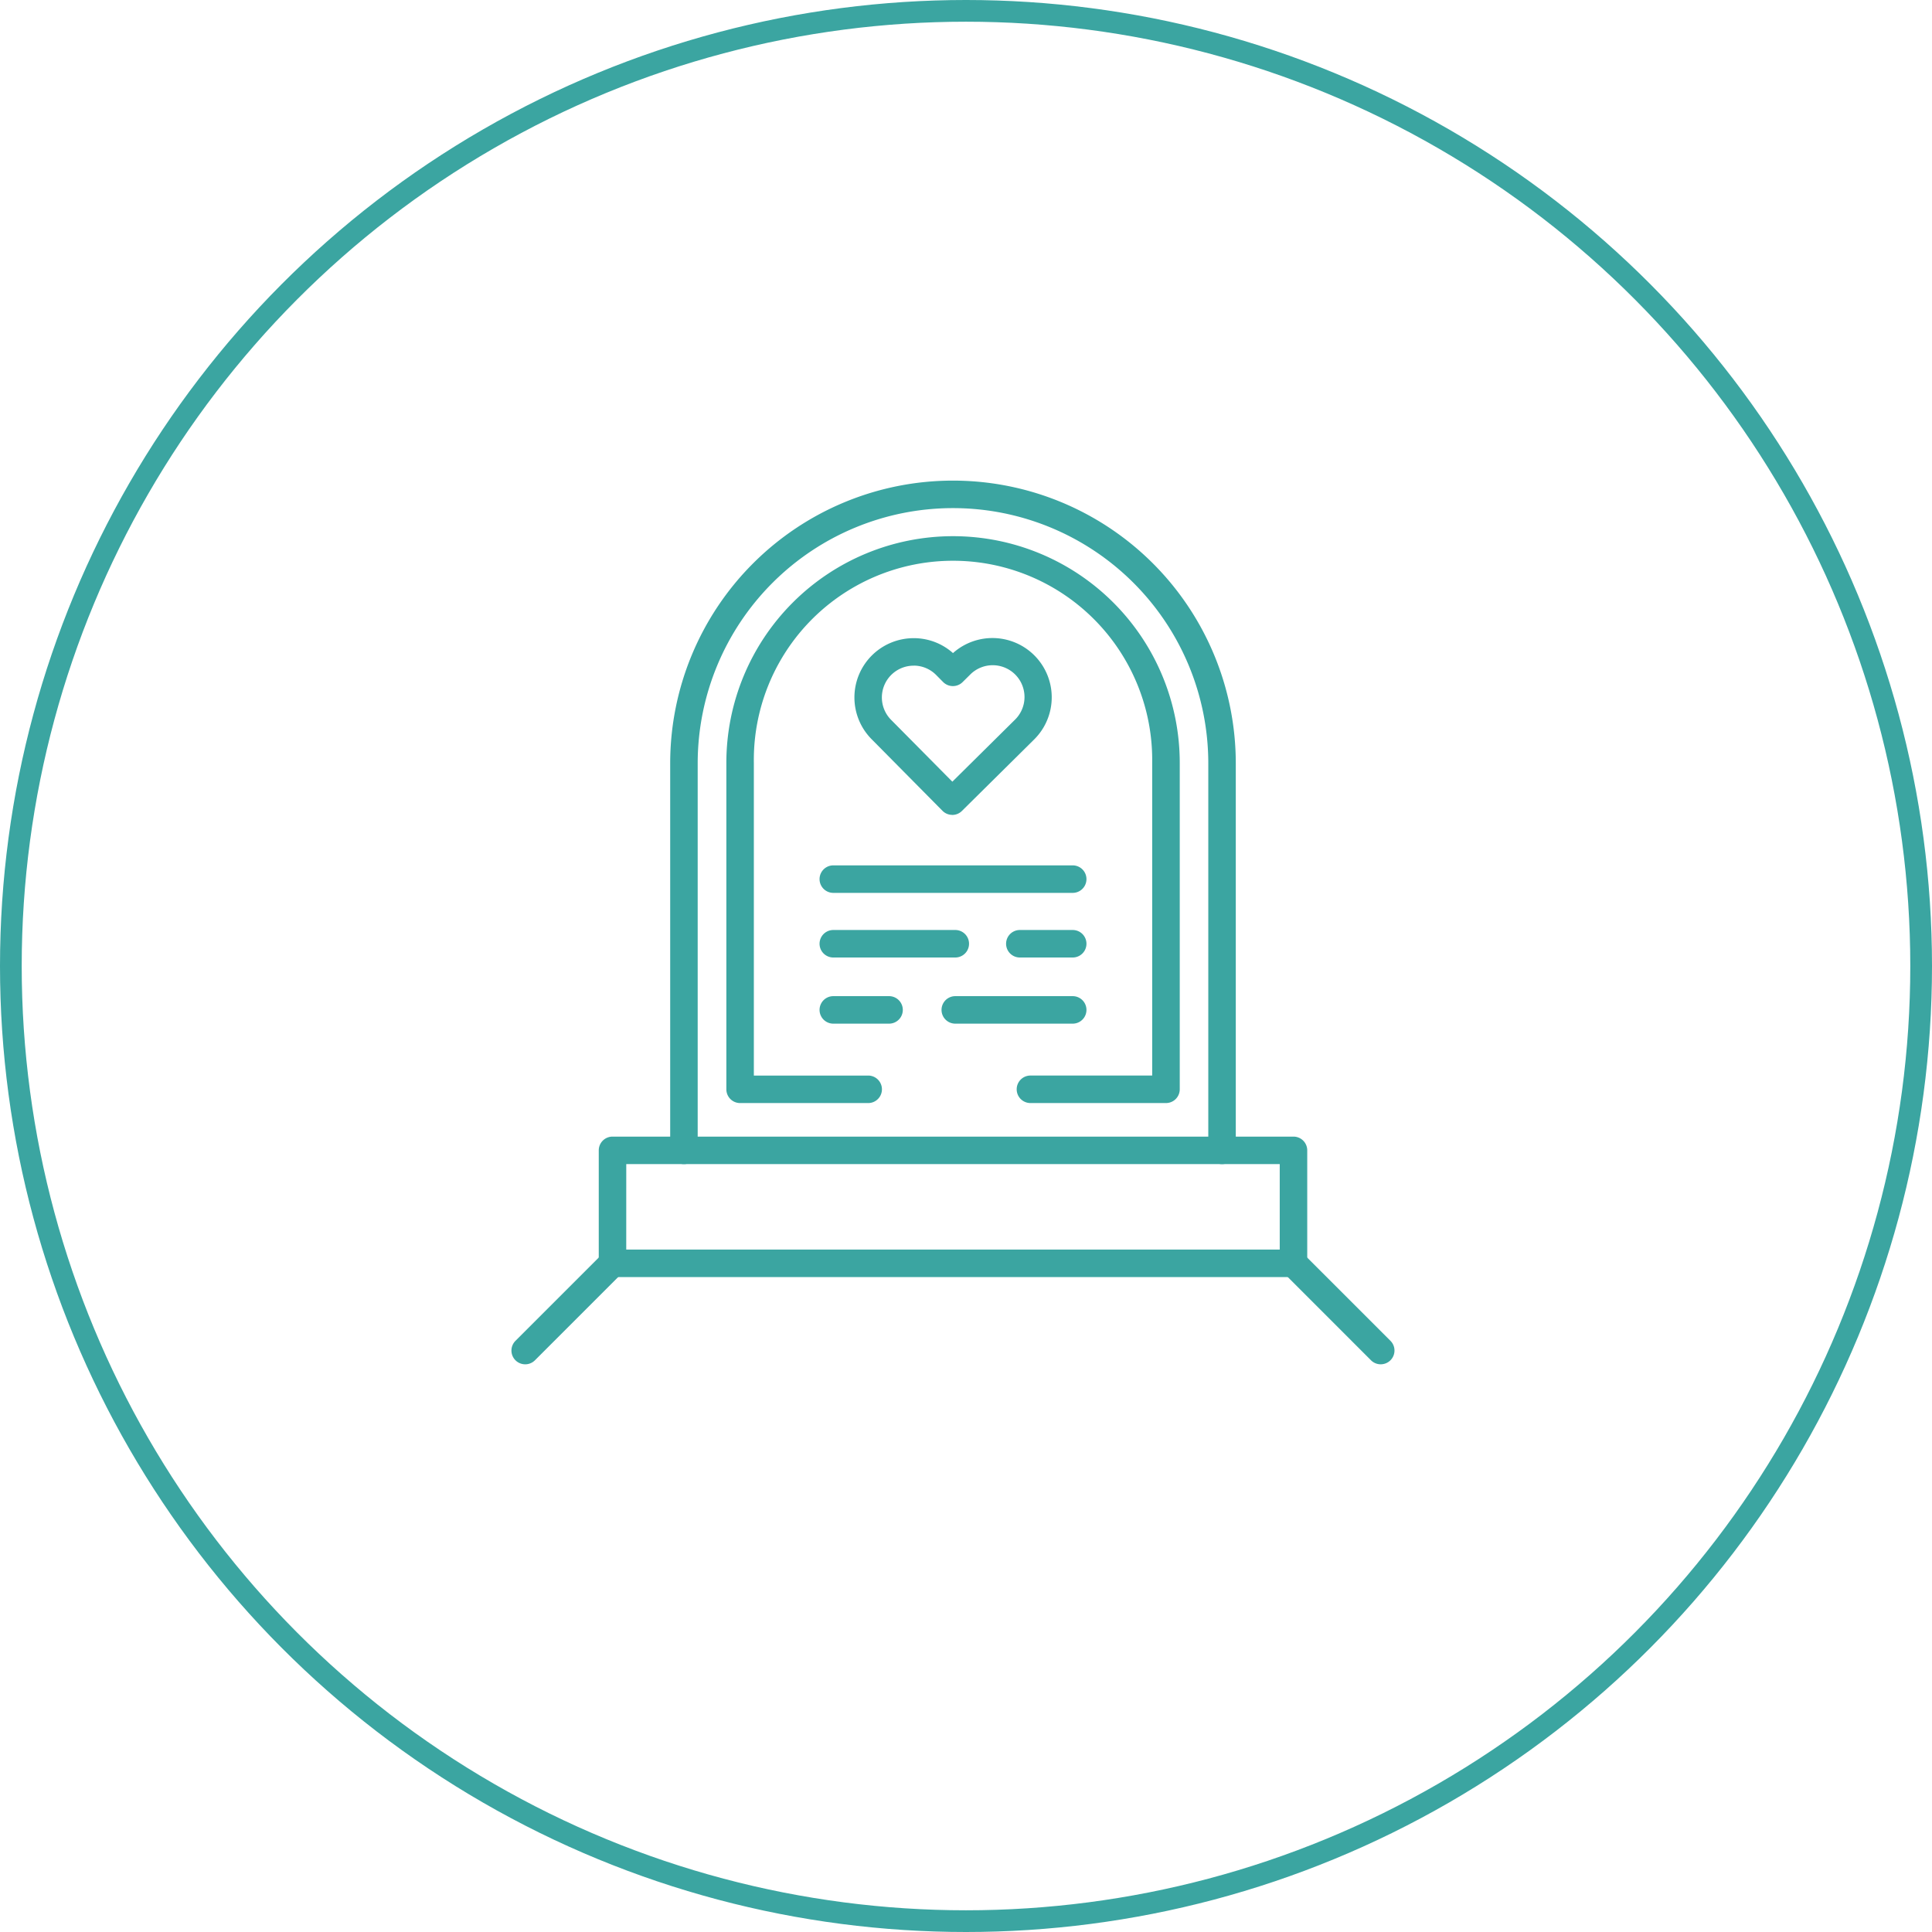
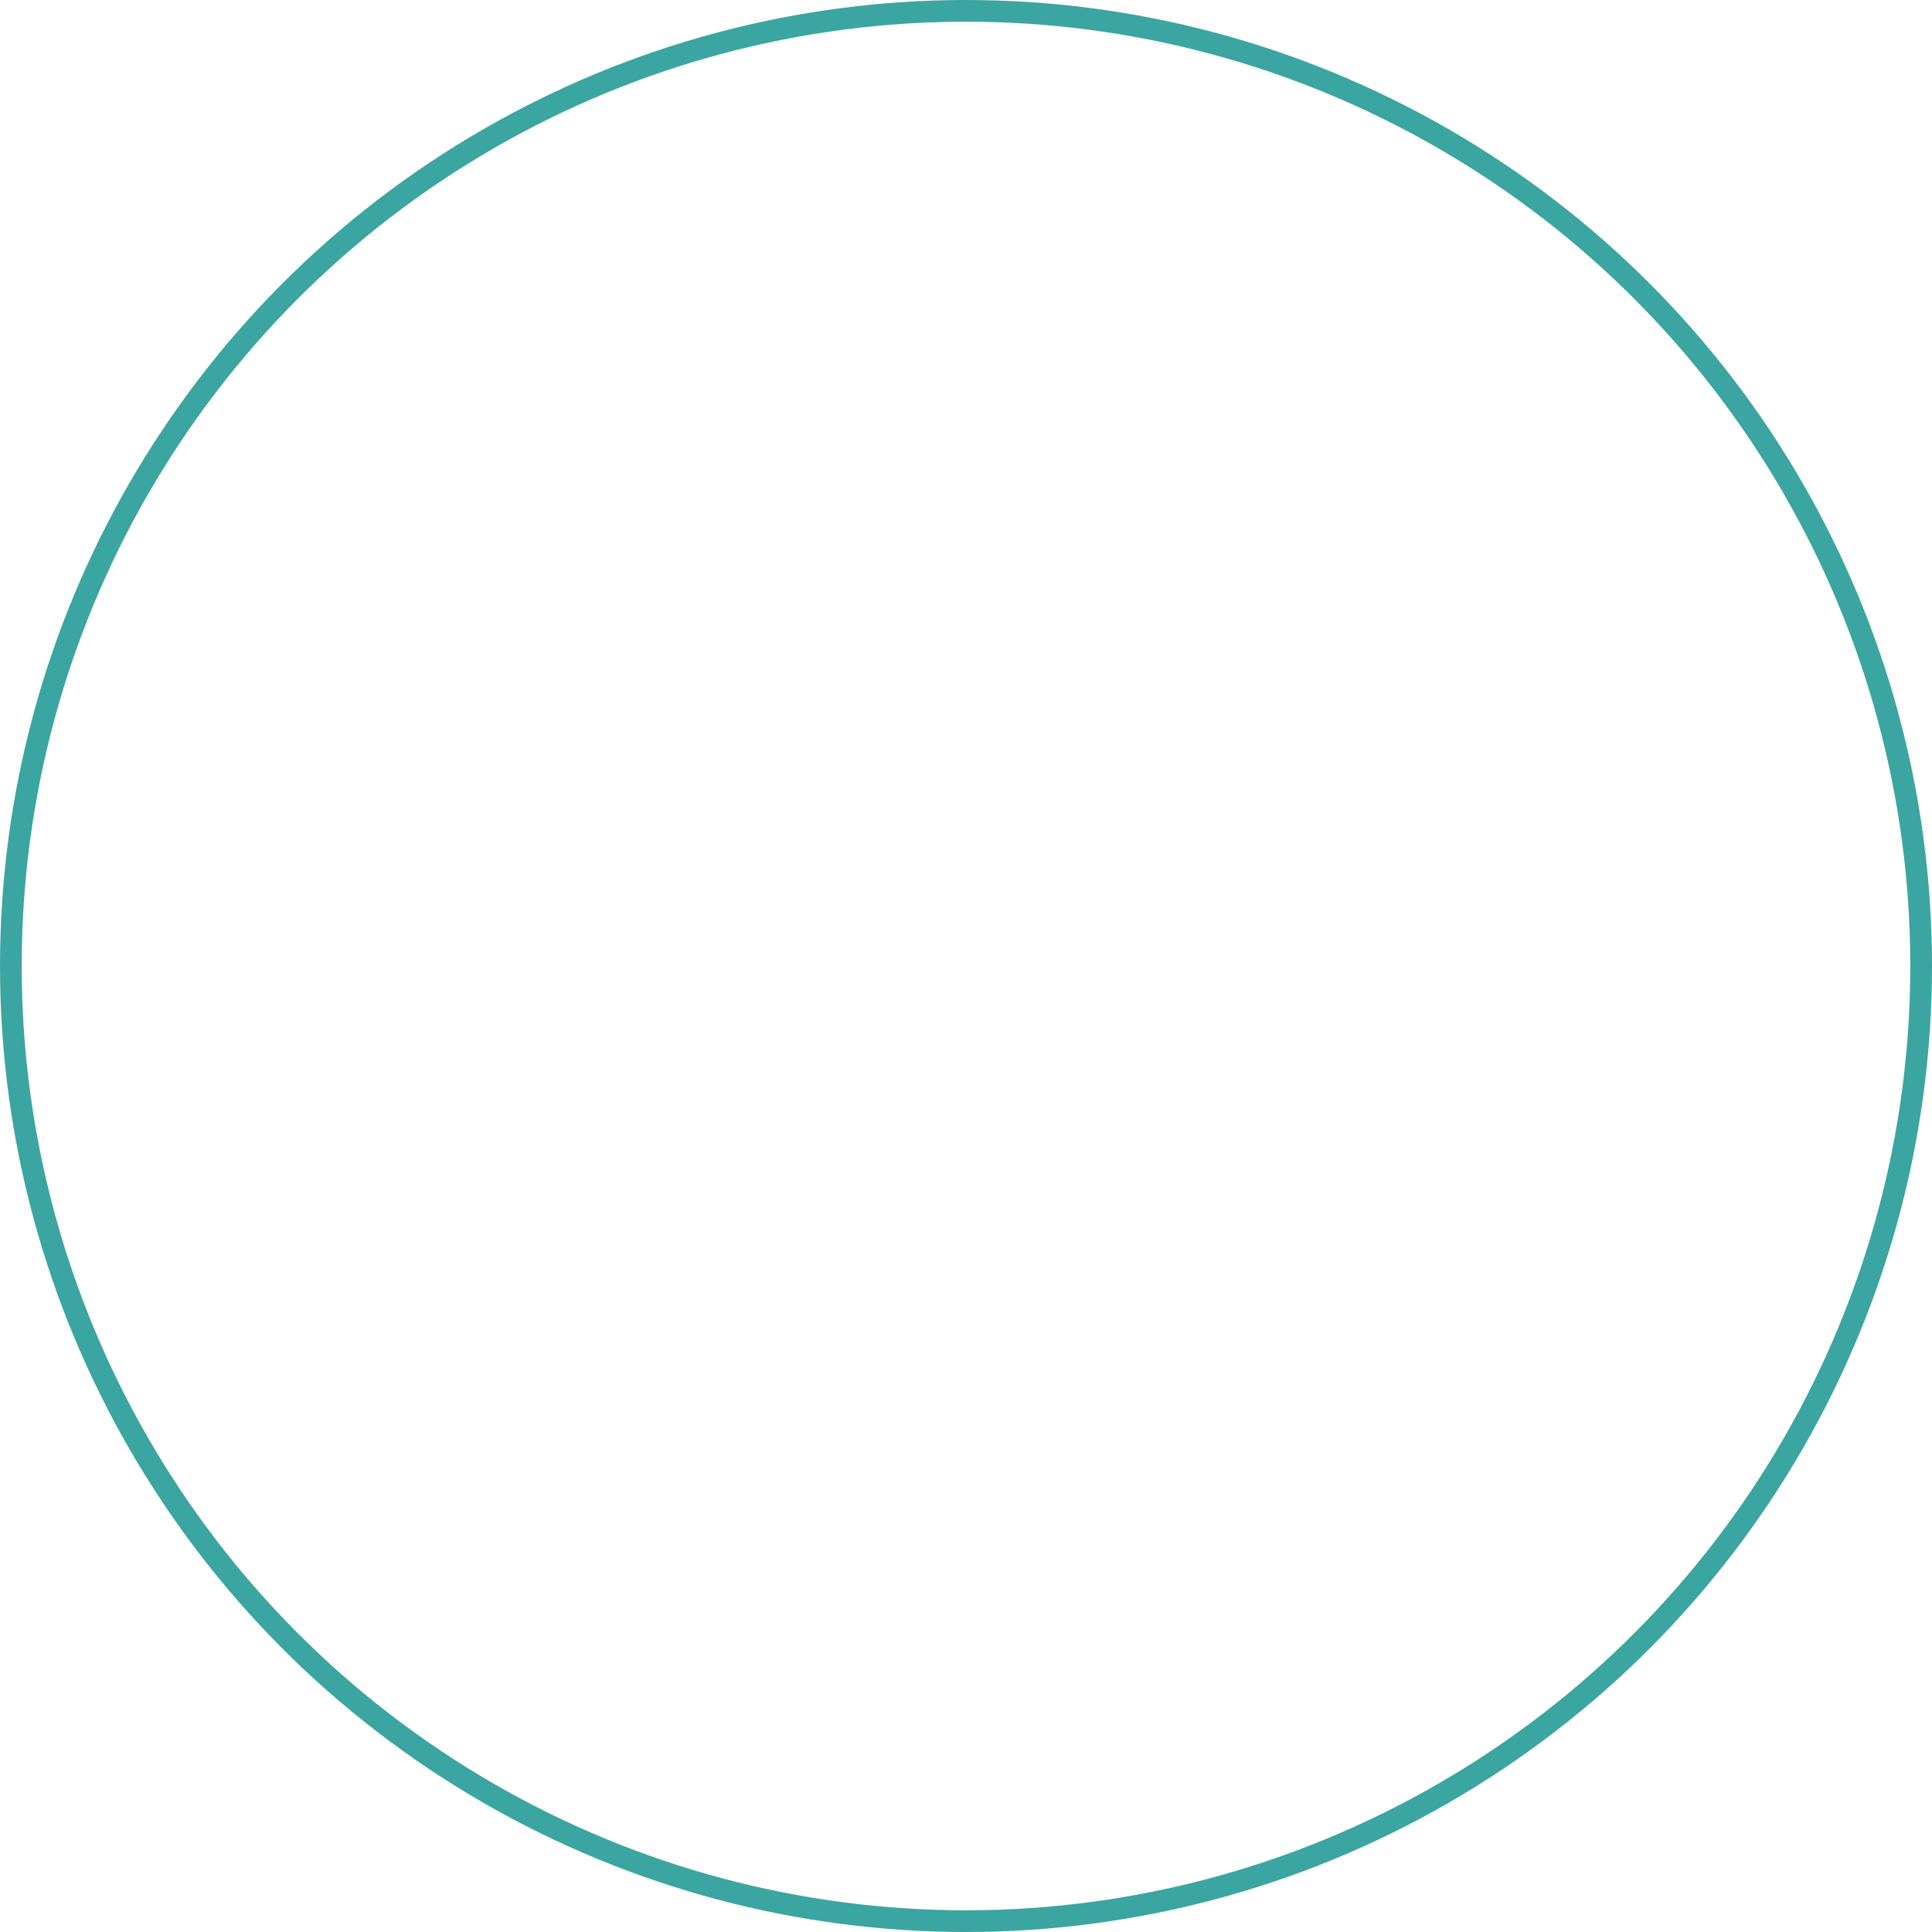
<svg xmlns="http://www.w3.org/2000/svg" width="178" height="178" viewBox="0 0 178 178">
  <defs>
    <clipPath id="xnkm53g6aa">
-       <path data-name="Rectangle 282" style="fill:#3ba5a1" d="M0 0h81.355v81.418H0z" />
-     </clipPath>
+       </clipPath>
  </defs>
  <g data-name="Groupe 533">
    <g data-name="Groupe 523">
      <g data-name="Groupe 448">
        <g data-name="Ellipse 34" style="stroke:#3ba5a1;stroke-width:2px;fill:none">
          <circle cx="89" cy="89" r="89" style="stroke:none" />
          <circle cx="89" cy="89" r="88" style="fill:none" />
        </g>
      </g>
    </g>
    <g data-name="Groupe 529">
      <g data-name="Groupe 528" transform="translate(47.125 44.28)" style="clip-path:url(#xnkm53g6aa)">
        <path data-name="Tracé 987" d="M137.405 62.973a1.267 1.267 0 0 1-1.267-1.267V26.055a23.521 23.521 0 0 0-47.043 0v35.651a1.267 1.267 0 0 1-2.534 0V26.055a26.055 26.055 0 1 1 52.11 0v35.651a1.267 1.267 0 0 1-1.267 1.267" transform="translate(-71.94)" style="fill:#3ba5a1" />
        <path data-name="Tracé 988" d="M157.668 82.533h-12.485a1.267 1.267 0 1 1 0-2.534H156.4V51.192a18.352 18.352 0 1 0-36.7 0V80h10.534a1.267 1.267 0 0 1 0 2.534h-11.8a1.267 1.267 0 0 1-1.267-1.267V51.192a20.886 20.886 0 1 1 41.772 0v30.074a1.267 1.267 0 0 1-1.267 1.267" transform="translate(-97.371 -25.186)" style="fill:#3ba5a1" />
        <path data-name="Tracé 989" d="M111.6 370.725H48.86a1.267 1.267 0 0 1-1.267-1.267v-10.405a1.267 1.267 0 0 1 1.267-1.267h62.74a1.267 1.267 0 0 1 1.267 1.267v10.405a1.267 1.267 0 0 1-1.267 1.267m-61.475-2.534h60.208v-7.871H50.127z" transform="translate(-39.553 -297.347)" style="fill:#3ba5a1" />
-         <path data-name="Tracé 990" d="M1.267 429.957a1.267 1.267 0 0 1-.9-2.163l8.04-8.039a1.267 1.267 0 0 1 1.792 1.792l-8.039 8.04a1.264 1.264 0 0 1-.9.371" transform="translate(0 -348.54)" style="fill:#3ba5a1" />
        <path data-name="Tracé 991" d="M428.319 429.957a1.264 1.264 0 0 1-.9-.371l-8.039-8.04a1.267 1.267 0 0 1 1.792-1.792l8.04 8.039a1.267 1.267 0 0 1-.9 2.163" transform="translate(-348.231 -348.54)" style="fill:#3ba5a1" />
-         <path data-name="Tracé 992" d="M196.05 102.2h-.007a1.267 1.267 0 0 1-.894-.376l-6.537-6.605a5.462 5.462 0 0 1 3.882-9.3h.029a5.421 5.421 0 0 1 3.594 1.374 5.462 5.462 0 0 1 7.465 7.971l-6.642 6.574a1.267 1.267 0 0 1-.891.367m-3.555-13.752a2.928 2.928 0 0 0-2.081 4.989l5.645 5.7 5.742-5.683a2.929 2.929 0 1 0-4.12-4.163l-.678.671a1.267 1.267 0 0 1-.891.367h-.011a1.268 1.268 0 0 1-.894-.376l-.634-.641a2.909 2.909 0 0 0-2.066-.869z" transform="translate(-155.441 -71.403)" style="fill:#3ba5a1" />
        <path data-name="Tracé 993" d="M191.343 212.382h-22.056a1.267 1.267 0 0 1 0-2.534h22.056a1.267 1.267 0 0 1 0 2.534" transform="translate(-139.637 -174.399)" style="fill:#3ba5a1" />
-         <path data-name="Tracé 994" d="M246.632 283.7h-10.818a1.267 1.267 0 0 1 0-2.534h10.818a1.267 1.267 0 1 1 0 2.534" transform="translate(-194.926 -233.668)" style="fill:#3ba5a1" />
        <path data-name="Tracé 995" d="M174.423 283.7h-5.136a1.267 1.267 0 0 1 0-2.534h5.136a1.267 1.267 0 1 1 0 2.534" transform="translate(-139.637 -233.668)" style="fill:#3ba5a1" />
        <path data-name="Tracé 996" d="M180.525 247.633h-11.238a1.267 1.267 0 1 1 0-2.534h11.238a1.267 1.267 0 1 1 0 2.534" transform="translate(-139.637 -203.696)" style="fill:#3ba5a1" />
-         <path data-name="Tracé 997" d="M275.894 247.633h-4.87a1.267 1.267 0 1 1 0-2.534h4.87a1.267 1.267 0 0 1 0 2.534" transform="translate(-224.188 -203.696)" style="fill:#3ba5a1" />
+         <path data-name="Tracé 997" d="M275.894 247.633h-4.87a1.267 1.267 0 1 1 0-2.534h4.87" transform="translate(-224.188 -203.696)" style="fill:#3ba5a1" />
      </g>
    </g>
  </g>
</svg>